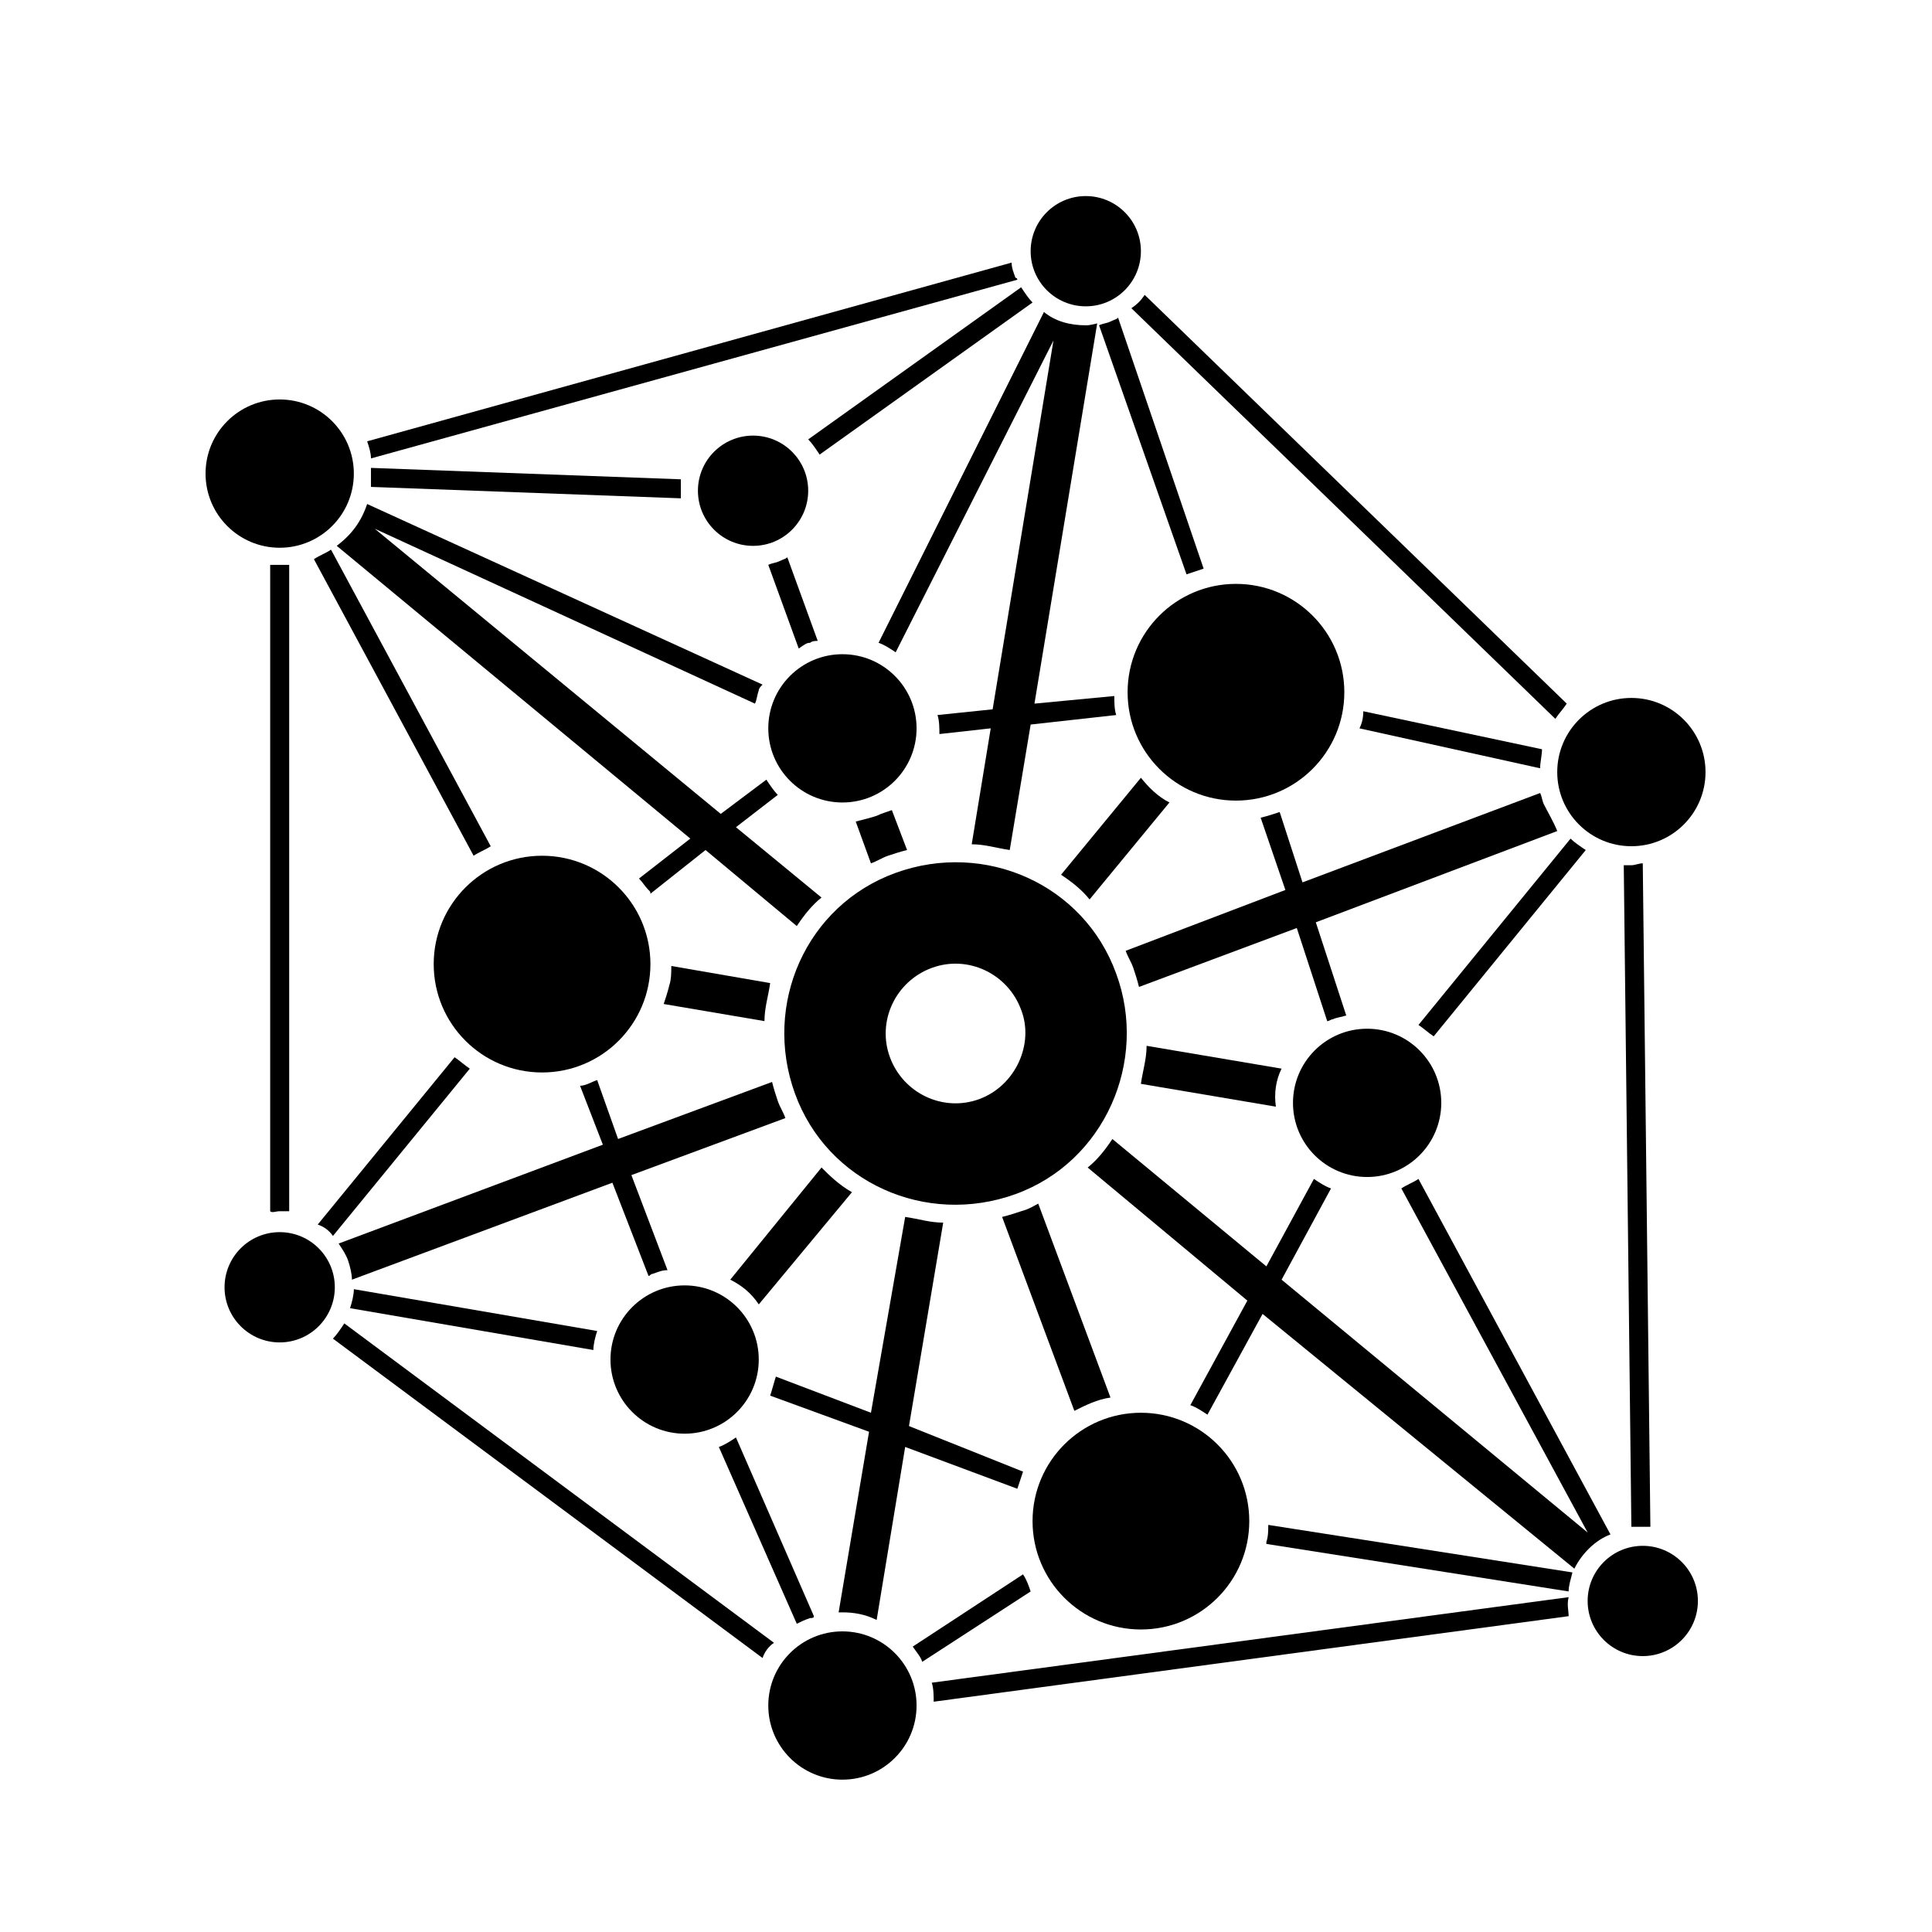
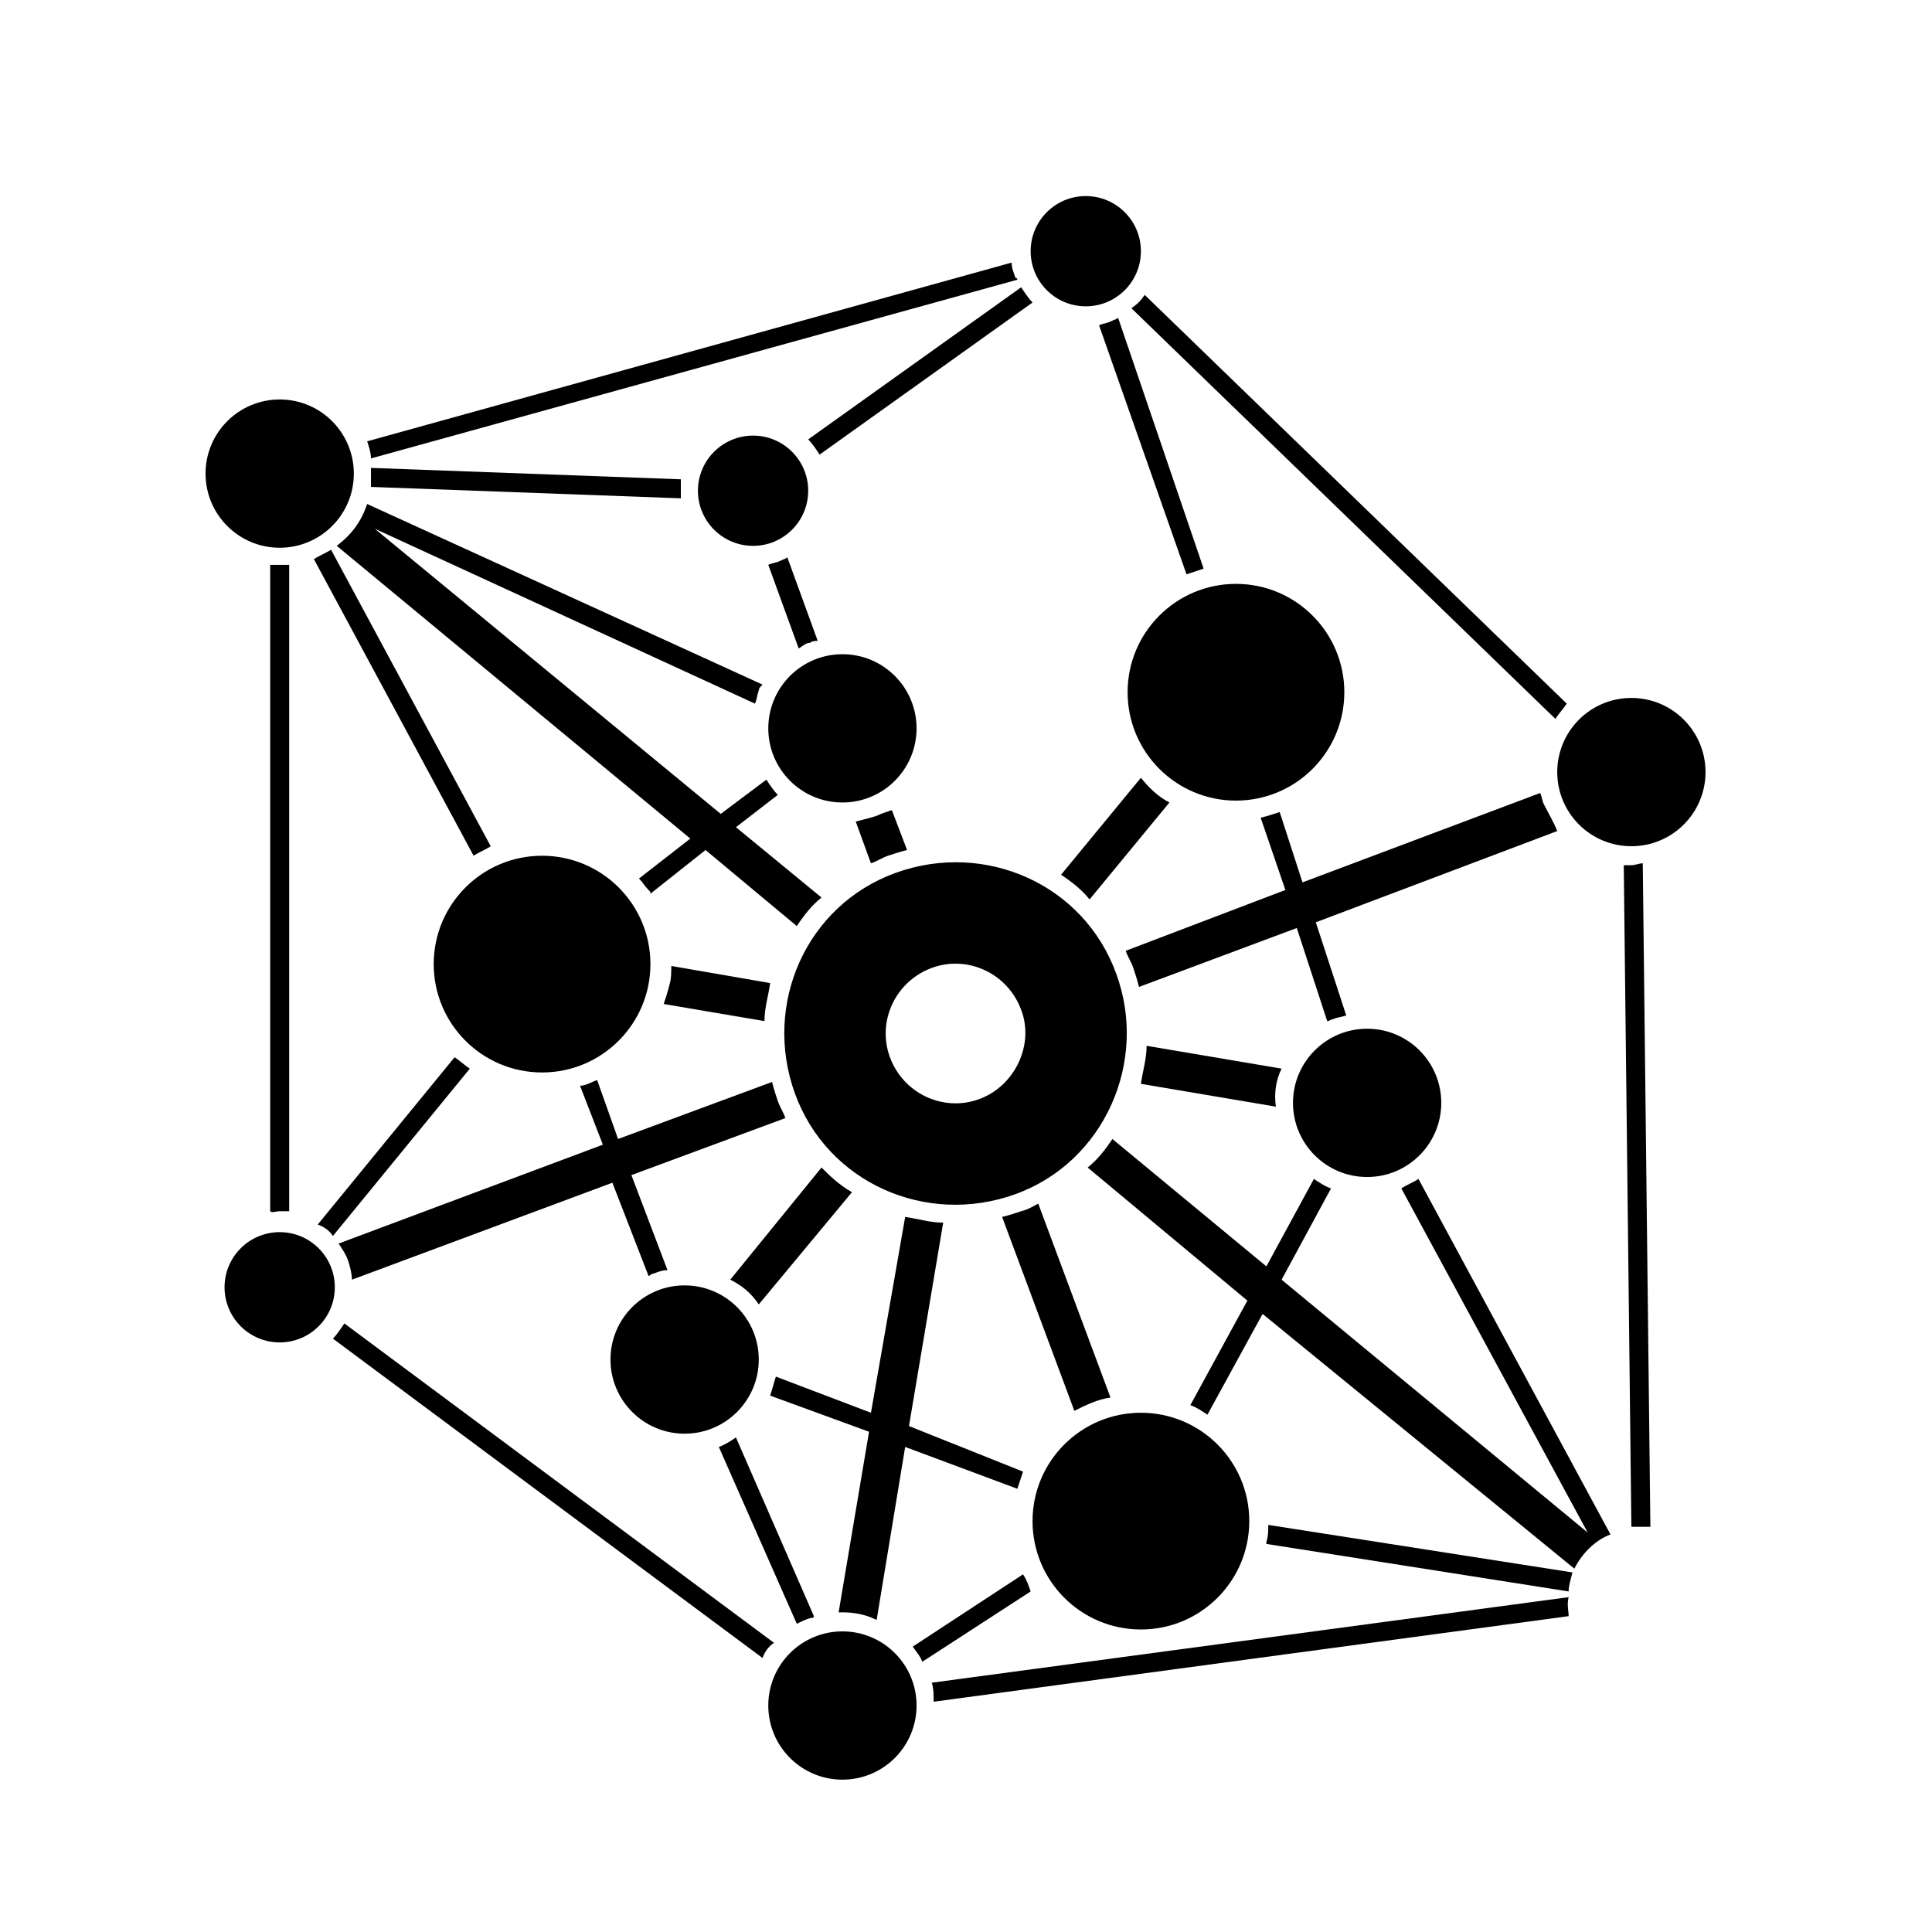
<svg xmlns="http://www.w3.org/2000/svg" fill="#000000" width="800px" height="800px" version="1.1" viewBox="144 144 512 512">
  <g>
    <path d="m316.37 399.5c0 15.859-12.859 28.715-28.719 28.715-15.859 0-28.715-12.855-28.715-28.715 0-15.863 12.855-28.719 28.715-28.719 15.859 0 28.719 12.855 28.719 28.719" />
    <path d="m475.07 547.11c0 15.863-12.855 28.719-28.719 28.719-15.859 0-28.715-12.855-28.715-28.719 0-15.859 12.855-28.715 28.715-28.715 15.863 0 28.719 12.855 28.719 28.715" />
    <path d="m500.26 327.45c0 15.859-12.859 28.719-28.719 28.719-15.859 0-28.715-12.859-28.715-28.719s12.855-28.715 28.715-28.715c15.859 0 28.719 12.855 28.719 28.715" />
    <path d="m237.77 269.51c0 10.852-8.797 19.648-19.648 19.648s-19.648-8.797-19.648-19.648c0-10.852 8.797-19.648 19.648-19.648s19.648 8.797 19.648 19.648" />
    <path d="m446.35 210.57c0 8.07-6.539 14.609-14.609 14.609-8.07 0-14.609-6.539-14.609-14.609 0-8.07 6.539-14.609 14.609-14.609 8.07 0 14.609 6.539 14.609 14.609" />
    <path d="m358.18 274.05c0 8.07-6.543 14.609-14.613 14.609-8.066 0-14.609-6.539-14.609-14.609s6.543-14.609 14.609-14.609c8.07 0 14.613 6.539 14.613 14.609" />
    <path d="m595.98 348.61c0 10.852-8.797 19.648-19.648 19.648-10.852 0-19.648-8.797-19.648-19.648s8.797-19.648 19.648-19.648c10.852 0 19.648 8.797 19.648 19.648" />
-     <path d="m593.96 568.27c0 8.07-6.539 14.613-14.609 14.613-8.07 0-14.609-6.543-14.609-14.613 0-8.066 6.539-14.609 14.609-14.609 8.07 0 14.609 6.543 14.609 14.609" />
    <path d="m439.8 402.02c-8.566-23.68-34.762-35.266-58.441-26.703-23.68 8.566-35.266 34.762-26.703 58.441 8.566 23.68 34.762 35.266 58.441 26.703 23.68-8.566 35.266-35.27 26.703-58.441zm-36.277 33.25c-9.574 3.527-20.152-1.512-23.68-11.082-3.527-9.574 1.512-20.152 11.082-23.68 9.574-3.527 20.152 1.512 23.68 11.082 3.531 9.07-1.508 20.152-11.082 23.68z" />
    <path d="m525.95 436.27c0 10.852-8.797 19.648-19.648 19.648-10.852 0-19.648-8.797-19.648-19.648 0-10.852 8.797-19.648 19.648-19.648 10.852 0 19.648 8.797 19.648 19.648" />
    <path d="m386.9 337.02c0 10.852-8.797 19.648-19.648 19.648s-19.648-8.797-19.648-19.648c0-10.852 8.797-19.648 19.648-19.648s19.648 8.797 19.648 19.648" />
    <path d="m345.08 504.29c0 10.855-8.797 19.652-19.648 19.652-10.852 0-19.648-8.797-19.648-19.652 0-10.852 8.797-19.648 19.648-19.648 10.852 0 19.648 8.797 19.648 19.648" />
    <path d="m386.9 595.98c0 10.852-8.797 19.648-19.648 19.648s-19.648-8.797-19.648-19.648c0-10.852 8.797-19.648 19.648-19.648s19.648 8.797 19.648 19.648" />
    <path d="m432.75 382.36 21.16-25.695c-3.023-1.512-5.543-4.031-7.559-6.551l-21.16 25.699c3.023 2.016 5.543 4.031 7.559 6.547z" />
    <path d="m376.32 360.2c-1.512 0.504-3.527 1.008-5.543 1.512l4.031 11.082c1.512-0.504 3.023-1.512 4.535-2.016s3.023-1.008 5.039-1.512l-4.031-10.578c-1.512 0.504-3.023 1.008-4.031 1.512z" />
    <path d="m361.71 453.4-24.184 29.727c3.023 1.512 5.543 3.527 7.559 6.551l24.688-29.727c-3.531-2.016-6.051-4.535-8.062-6.551z" />
    <path d="m483.63 427.2-35.77-6.047c0 3.527-1.008 6.551-1.512 10.078l35.77 6.047c-0.504-3.527 0-7.055 1.512-10.078z" />
-     <path d="m505.29 332.49c0 2.016-0.504 3.527-1.008 4.535l47.863 10.578c0-1.512 0.504-3.527 0.504-5.039z" />
-     <path d="m431.74 230.21c-4.031 0-8.062-1.008-11.082-3.527l-43.832 87.664c1.512 0.504 3.023 1.512 4.535 2.519l41.816-82.625-16.121 97.738-14.609 1.512c0.504 1.512 0.504 3.527 0.504 5.039l13.602-1.512-5.039 30.73c3.527 0 6.551 1.008 10.078 1.512l5.543-33.25 22.672-2.519c-0.504-1.512-0.504-3.527-0.504-5.039l-21.16 2.016 16.625-100.76c-2.019 0.504-2.523 0.504-3.027 0.504z" />
    <path d="m358.69 314.35c0.504-0.504 1.512-0.504 2.016-0.504l-8.062-22.168c-0.504 0.504-1.008 0.504-2.016 1.008s-2.016 0.504-3.023 1.008l8.062 22.168c1.512-1.008 2.016-1.512 3.023-1.512z" />
    <path d="m553.16 357.18c-0.504-1.008-0.504-2.016-1.008-3.023l-62.977 23.68-6.047-18.641c-1.512 0.504-3.023 1.008-5.039 1.512l6.551 19.145-42.32 16.121c0.504 1.512 1.512 3.023 2.016 4.535 0.504 1.512 1.008 3.023 1.512 5.039l41.816-15.617 8.062 24.688c0.504 0 1.008-0.504 1.512-0.504 1.008-0.504 2.016-0.504 3.527-1.008l-8.062-24.688 63.984-24.184c-1.008-2.519-2.519-5.039-3.527-7.055z" />
    <path d="m334.5 527.46 20.656 46.855c1.008-0.504 2.016-1.008 3.527-1.512 0.504 0 1.008 0 1.008-0.504l-20.656-47.359c-1.512 1.008-3.023 2.016-4.535 2.519z" />
    <path d="m443.83 225.68 112.35 108.82c1.008-1.512 2.016-2.519 3.023-4.031l-111.85-108.32c-1.008 1.512-2.016 2.519-3.527 3.527z" />
    <path d="m324.43 276.06v-5.039l-82.121-3.023v5.039z" />
    <path d="m414.61 464.99c-1.512 0.504-3.023 1.008-5.039 1.512l19.145 51.387c3.023-1.512 6.047-3.023 9.574-3.527l-19.145-51.387c-1.008 0.504-2.519 1.512-4.535 2.016z" />
    <path d="m315.86 482.12c0.504 0 0.504-0.504 1.008-0.504 1.512-0.504 2.519-1.008 4.031-1.008l-9.574-25.191 40.809-15.113c-0.504-1.512-1.512-3.023-2.016-4.535s-1.008-3.023-1.512-5.039l-40.809 15.113-5.543-15.617c-1.512 0.504-3.023 1.512-4.535 1.512l6.047 15.617-70.027 26.199c1.008 1.512 2.016 3.023 2.519 4.535 0.504 1.512 1.008 3.527 1.008 5.039l69.023-25.695z" />
    <path d="m458.44 296.21c1.512-0.504 3.023-1.008 4.535-1.512l-22.672-66.504c-0.504 0.504-1.008 0.504-2.016 1.008-1.008 0.504-2.016 0.504-3.023 1.008z" />
    <path d="m319.89 410.07 26.703 4.535c0-3.527 1.008-6.551 1.512-10.078l-26.203-4.531c0 1.512 0 3.527-0.504 5.039-0.5 2.012-1.004 3.523-1.508 5.035z" />
    <path d="m576.33 373.3h-2.016l2.016 175.32h2.519 2.519l-2.016-175.83c-1.008 0-2.016 0.504-3.023 0.504z" />
    <path d="m361.21 264.47 56.426-40.305c-1.008-1.008-2.016-2.519-3.023-4.031l-56.426 40.305c1.008 1.008 2.016 2.519 3.023 4.031z" />
    <path d="m241.3 260.95c0.504 1.512 1.008 3.023 1.008 4.535l171.3-47.359s0-0.504-0.504-0.504c-0.504-1.512-1.008-2.519-1.008-4.031l-170.79 47.359c-0.504 0-0.504 0 0 0z" />
    <path d="m570.79 550.64-50.883-94.211c-1.512 1.008-3.023 1.512-4.535 2.519l49.375 91.191-81.113-67.008 13.098-24.184c-1.512-0.504-3.023-1.512-4.535-2.519l-12.594 23.176-40.809-33.754c-2.016 3.023-4.031 5.543-6.551 7.559l42.32 35.266-15.113 27.711c1.512 0.504 3.023 1.512 4.535 2.519l14.609-26.703 82.625 67.508c2.016-4.031 5.539-7.559 9.57-9.07z" />
    <path d="m218.12 464.99h2.519v-171.3h-2.519-2.519v171.3c0.504 0.504 1.512 0 2.519 0z" />
    <path d="m559.71 567.26-168.78 22.672c0.504 1.512 0.504 3.527 0.504 5.039l168.27-22.672c0-1.512-0.504-3.023 0-5.039z" />
    <path d="m349.11 579.36-113.86-84.641c-1.008 1.512-2.016 3.023-3.023 4.031l113.86 84.641c0.504-1.512 1.512-3.023 3.023-4.031z" />
    <path d="m560.71 560.71-80.609-12.594c0 1.512 0 3.023-0.504 4.535v0.504l80.105 12.594c0-1.512 0.504-3.023 1.008-5.039z" />
-     <path d="m519.91 415.62c1.512 1.008 2.519 2.016 4.031 3.023l40.305-49.375c-1.512-1.008-3.023-2.016-4.031-3.023z" />
    <path d="m232.23 471.54 36.273-44.336c-1.512-1.008-2.519-2.016-4.031-3.023l-36.273 44.336c1.512 0.504 3.023 1.512 4.031 3.023z" />
    <path d="m269.51 370.78c1.512-1.008 3.023-1.512 4.535-2.519l-42.32-78.594c-1.512 1.008-3.023 1.512-4.535 2.519z" />
    <path d="m313.34 376.82c1.008 1.008 1.512 2.016 2.519 3.023 0.504 0.504 0.504 0.504 0.504 1.008l14.609-11.586 24.184 20.152c2.016-3.023 4.031-5.543 6.551-7.559l-22.672-18.641 11.082-8.566c-1.008-1.008-2.016-2.519-3.023-4.031l-12.09 9.07-91.695-75.574 100.76 46.352c0.504-1.008 0.504-2.016 1.008-3.527 0-0.504 0.504-1.008 1.008-1.512l-104.79-47.863c-1.512 4.535-4.031 8.062-8.062 11.082l93.707 77.586z" />
    <path d="m415.11 561.22-29.223 19.145c1.008 1.512 2.016 2.519 2.519 4.031l28.719-18.641c-0.504-1.512-1.008-3.023-2.016-4.535z" />
-     <path d="m301.25 501.77c0-1.512 0.504-3.527 1.008-5.039l-64.484-11.086c0 1.512-0.504 3.527-1.008 5.039z" />
    <path d="m367.25 571.29c3.023 0 6.047 0.504 9.07 2.016l7.559-45.848 29.727 11.082c0.504-1.512 1.008-3.023 1.512-4.535l-30.23-12.09 9.07-53.906c-3.527 0-6.551-1.008-10.078-1.512l-9.07 51.895-25.191-9.574c-0.504 1.512-1.008 3.527-1.512 5.039l26.199 9.574-8.062 47.859h1.008z" />
    <path d="m232.73 485.14c0 8.07-6.543 14.613-14.609 14.613-8.07 0-14.613-6.543-14.613-14.613 0-8.066 6.543-14.609 14.613-14.609 8.066 0 14.609 6.543 14.609 14.609" />
  </g>
</svg>